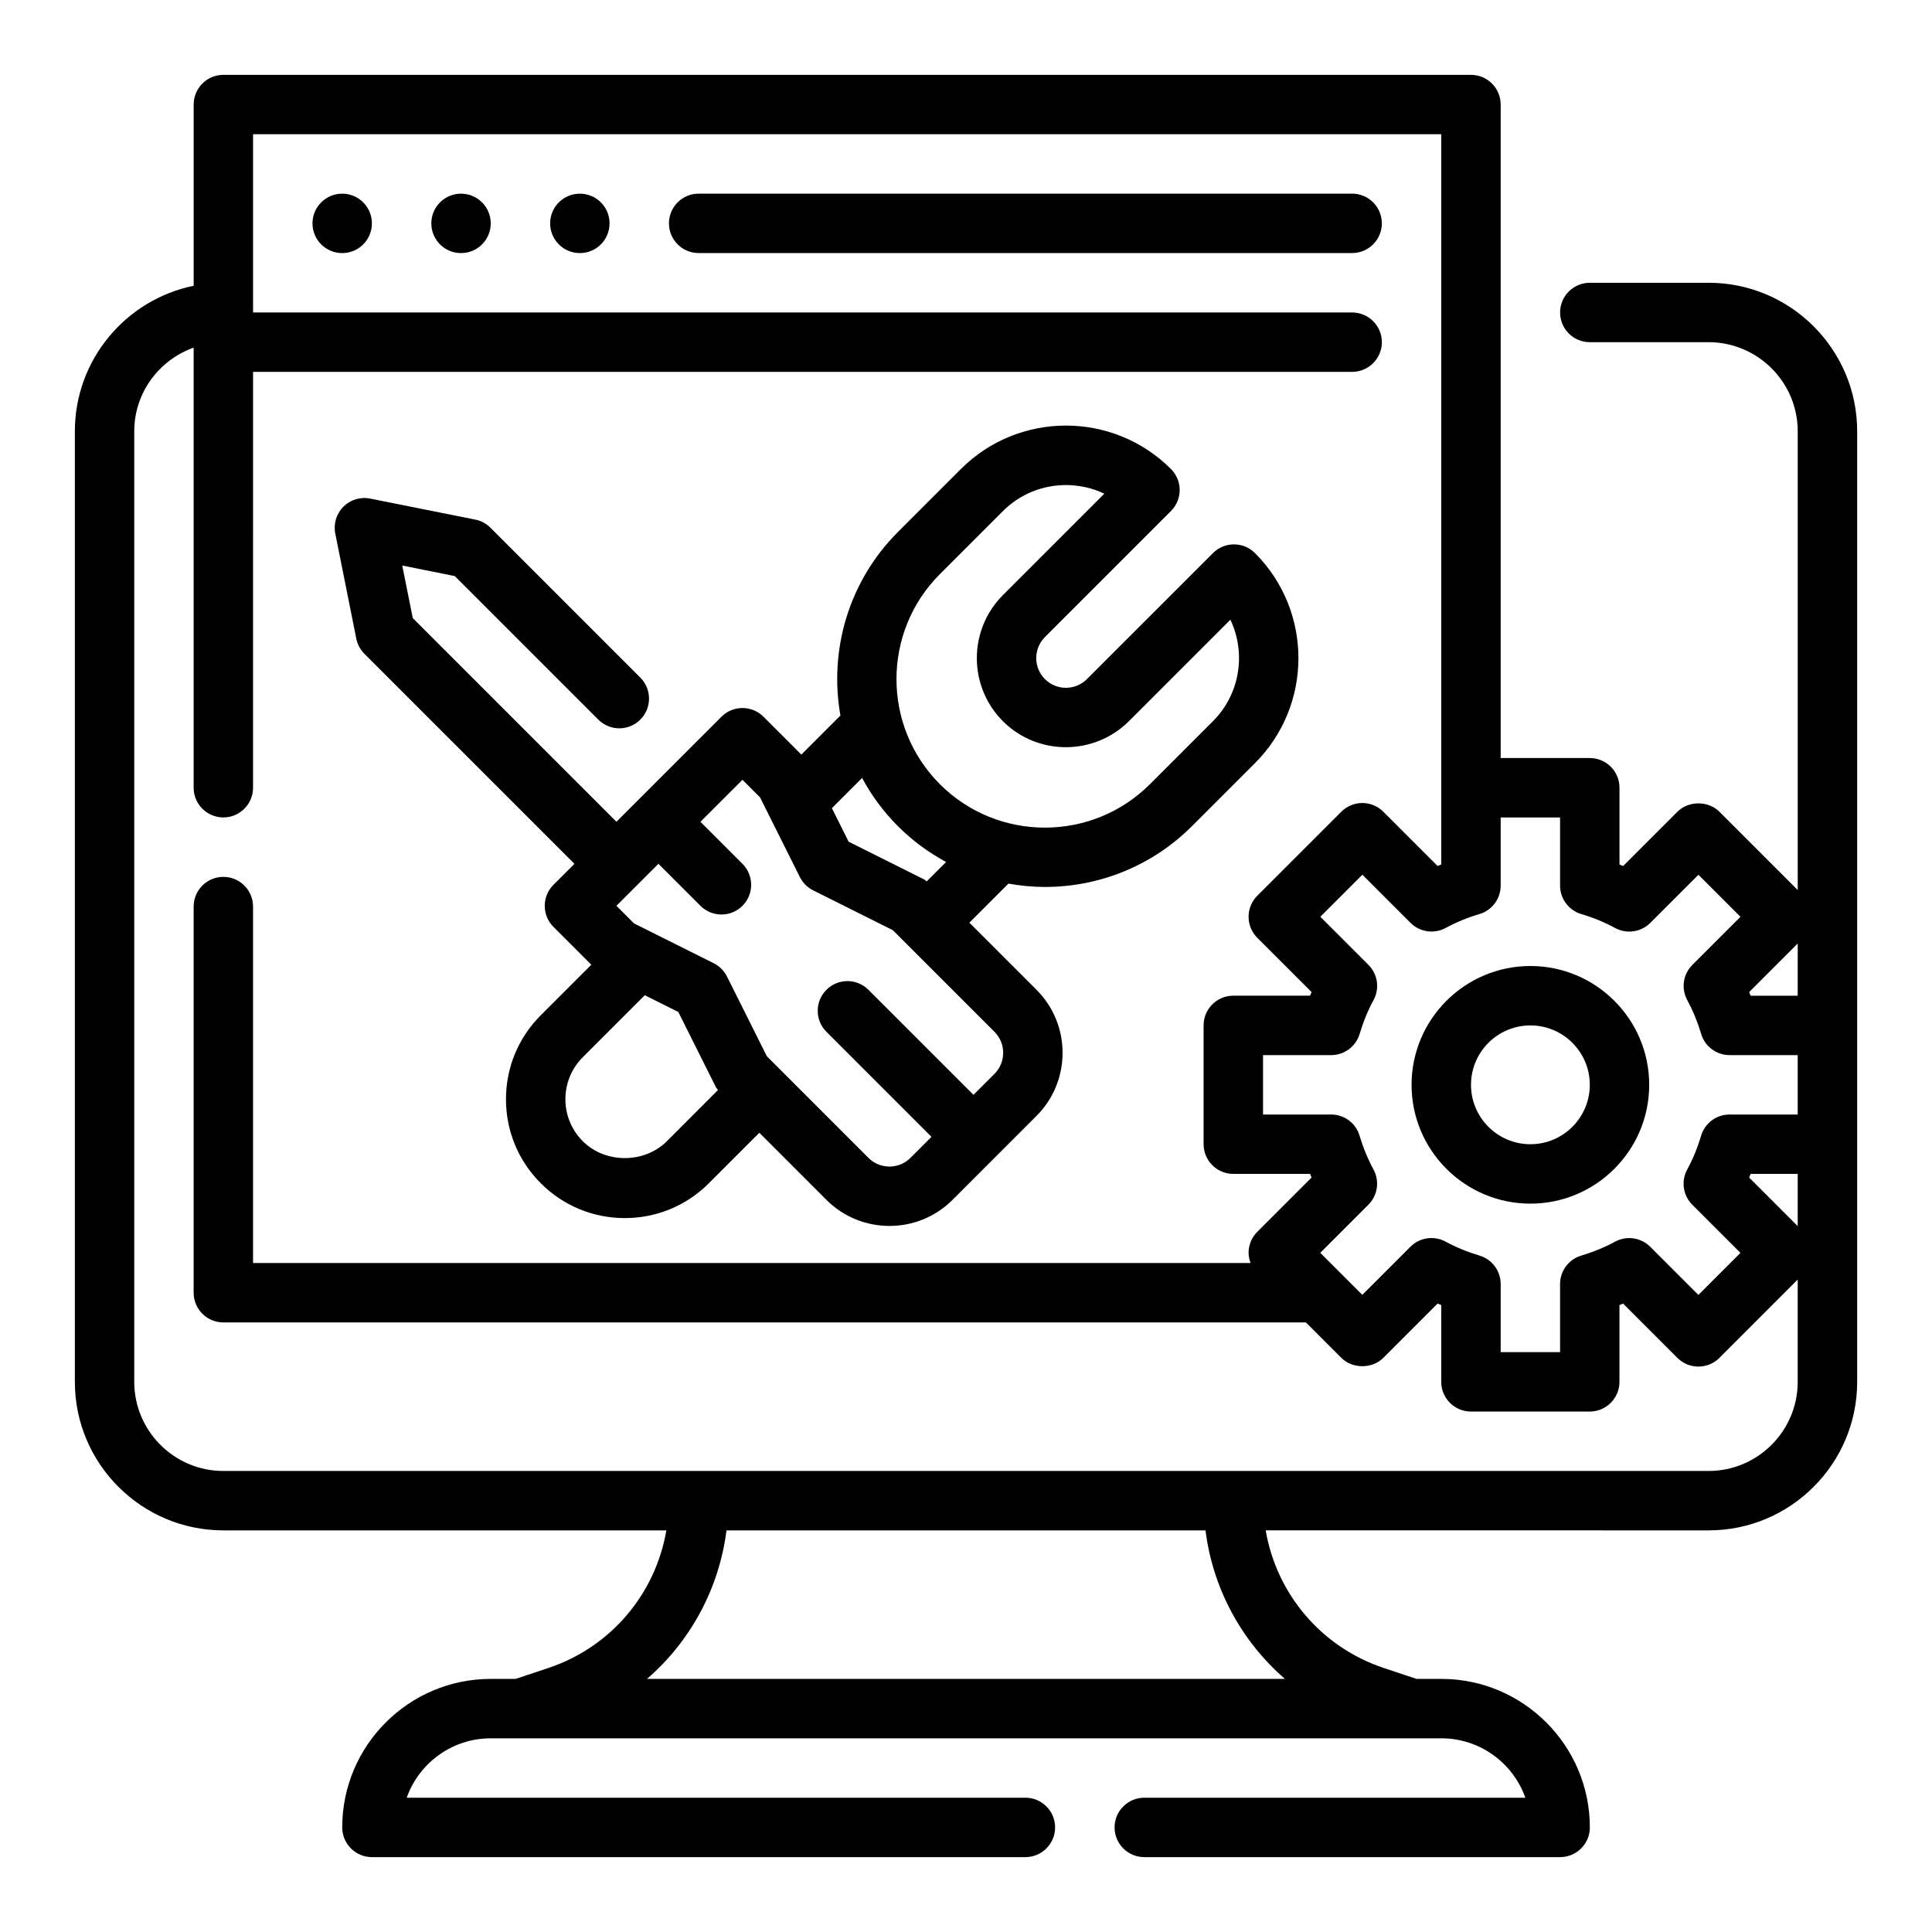
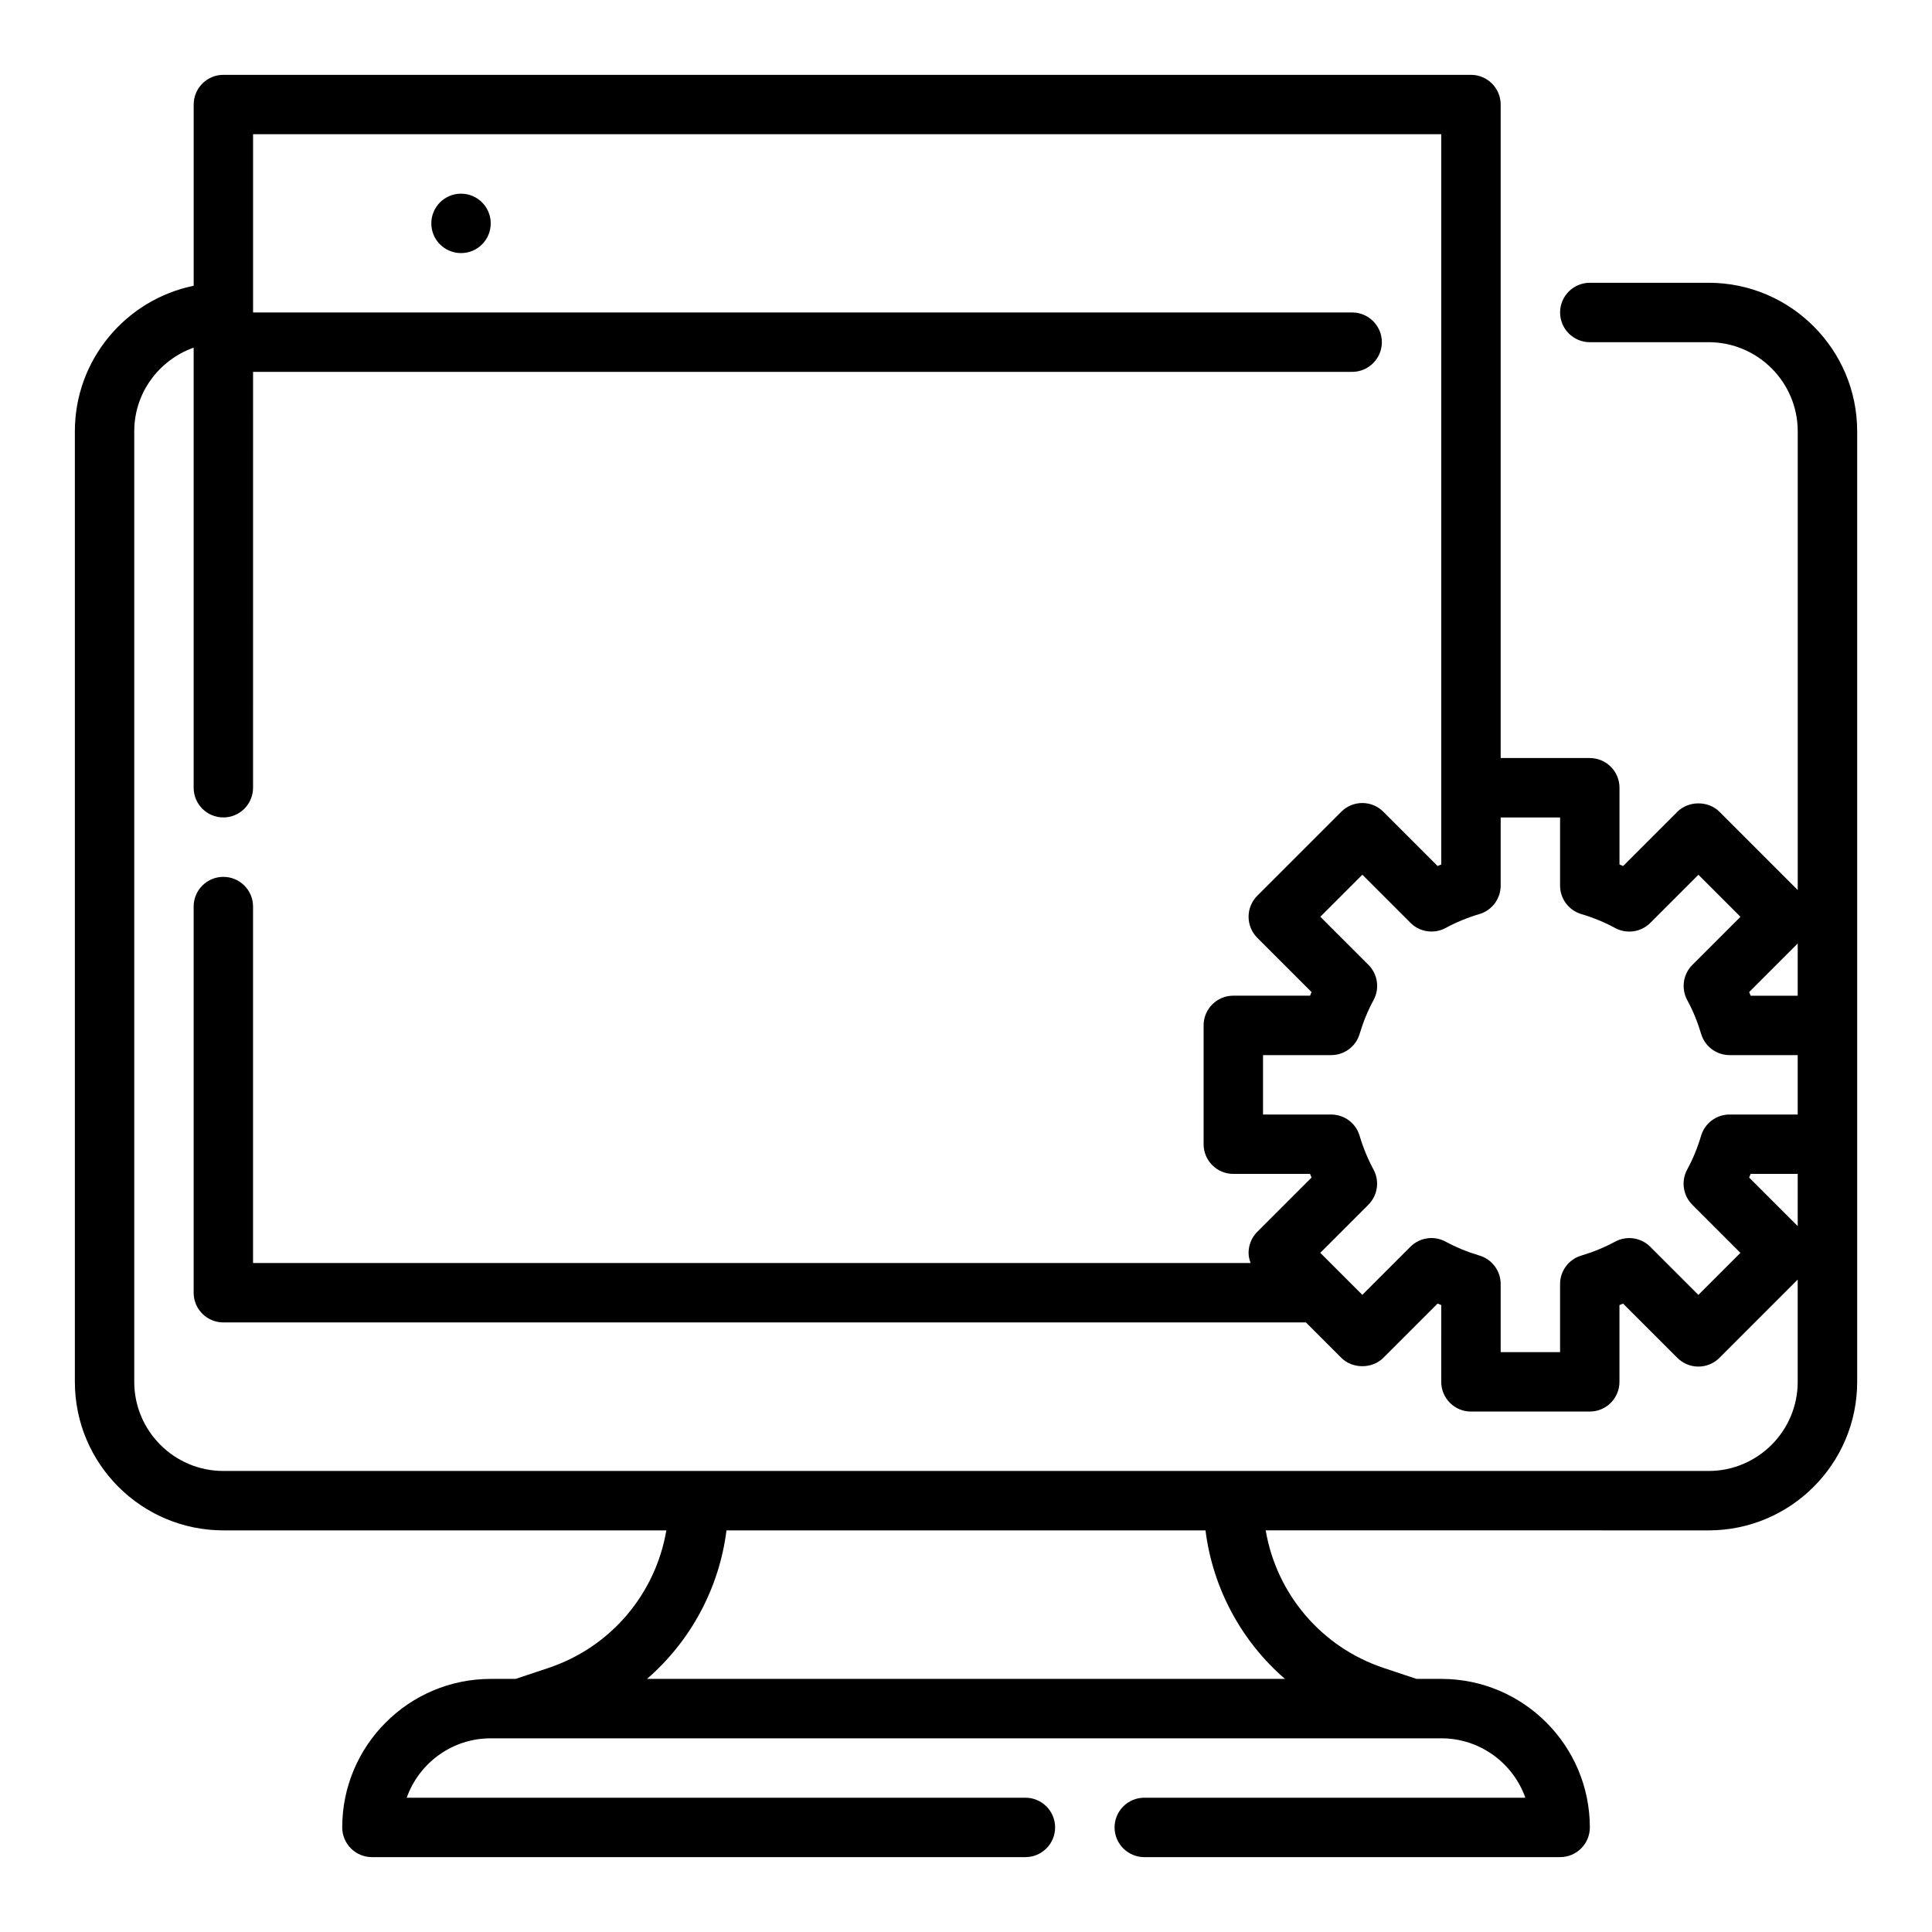
<svg xmlns="http://www.w3.org/2000/svg" fill="#000000" width="800px" height="800px" version="1.1" viewBox="144 144 512 512">
  <g>
    <path d="m596.8 218.94h-31.488c-4.344 0-7.871 3.527-7.871 7.871s3.527 7.871 7.871 7.871h31.488c13.02 0 23.617 10.598 23.617 23.617v121.57l-20.75-20.75c-2.953-2.953-8.18-2.953-11.133 0l-14.383 14.383c-0.324-0.133-0.645-0.27-0.969-0.395v-20.348c0-4.344-3.527-7.871-7.871-7.871h-23.617v-173.18c0-4.344-3.527-7.871-7.871-7.871l-330.62-0.004c-4.348 0-7.875 3.527-7.875 7.875v48.027c-17.938 3.66-31.488 19.562-31.488 38.562v251.91c0 21.703 17.656 39.359 39.359 39.359h117.39c-2.859 16.801-14.68 30.938-31.27 36.465l-8.676 2.894h-6.59c-21.703 0-39.359 17.656-39.359 39.359 0 4.344 3.527 7.871 7.871 7.871h173.18c4.344 0 7.871-3.527 7.871-7.871s-3.527-7.871-7.871-7.871h-163.96c3.25-9.164 12.004-15.742 22.27-15.742h251.91c10.266 0 19.02 6.582 22.27 15.742h-100.99c-4.344 0-7.871 3.527-7.871 7.871s3.527 7.871 7.871 7.871h110.21c4.344 0 7.871-3.527 7.871-7.871 0-21.703-17.656-39.359-39.359-39.359h-6.59l-8.684-2.898c-16.578-5.527-28.41-19.672-31.27-36.465l117.39 0.004c21.703 0 39.359-17.656 39.359-39.359v-251.91c0-21.703-17.656-39.359-39.359-39.359zm23.613 175.1v13.832h-12.469c-0.133-0.324-0.262-0.645-0.395-0.969zm-57.348-7.801c3.172 0.945 6.188 2.18 8.965 3.691 3.07 1.66 6.856 1.102 9.32-1.355l12.754-12.754 11.141 11.141-12.754 12.754c-2.465 2.465-3.016 6.25-1.355 9.32 1.504 2.777 2.746 5.793 3.691 8.965 0.98 3.324 4.051 5.613 7.527 5.613h18.059v15.742h-18.059c-3.481 0-6.559 2.289-7.543 5.629-0.945 3.172-2.18 6.188-3.691 8.965-1.66 3.062-1.109 6.856 1.355 9.32l12.754 12.754-11.141 11.141-12.754-12.754c-2.465-2.465-6.25-3.016-9.32-1.355-2.777 1.504-5.793 2.746-8.965 3.691-3.32 0.98-5.613 4.051-5.613 7.531v18.059h-15.742v-18.059c0-3.481-2.289-6.559-5.629-7.543-3.172-0.945-6.188-2.18-8.965-3.691-3.062-1.652-6.856-1.109-9.32 1.355l-12.754 12.754-11.141-11.141 12.754-12.754c2.465-2.465 3.016-6.25 1.355-9.32-1.504-2.777-2.746-5.793-3.691-8.965-0.977-3.324-4.047-5.613-7.527-5.613h-18.059v-15.742h18.059c3.481 0 6.559-2.289 7.543-5.629 0.945-3.172 2.18-6.188 3.691-8.965 1.66-3.062 1.109-6.856-1.355-9.32l-12.754-12.754 11.141-11.141 12.754 12.754c2.457 2.457 6.25 3.016 9.32 1.355 2.777-1.504 5.793-2.746 8.965-3.691 3.32-0.98 5.613-4.051 5.613-7.531v-18.059h15.742v18.059c0 3.481 2.293 6.551 5.629 7.543zm57.348 82.695-12.871-12.871c0.133-0.324 0.27-0.645 0.395-0.969h12.477zm-135.89 119.99h-169.06c11.492-9.949 19.113-23.906 21.066-39.359h126.94c1.941 15.453 9.562 29.41 21.055 39.359zm112.27-55.102h-393.6c-13.02 0-23.617-10.598-23.617-23.617v-251.91c0-10.25 6.606-18.91 15.742-22.168v116.63c0 4.344 3.527 7.871 7.871 7.871s7.871-3.527 7.871-7.871l0.004-110.21h291.27c4.344 0 7.871-3.527 7.871-7.871s-3.527-7.871-7.871-7.871l-291.27-0.004v-47.23h314.88v193.53c-0.324 0.133-0.645 0.262-0.969 0.395l-14.383-14.383c-1.48-1.48-3.481-2.305-5.566-2.305-2.086 0-4.094 0.828-5.566 2.305l-22.27 22.27c-1.48 1.48-2.305 3.481-2.305 5.566 0 2.086 0.828 4.094 2.305 5.566l14.383 14.383c-0.133 0.324-0.27 0.645-0.395 0.969l-20.34-0.004c-4.344 0-7.871 3.527-7.871 7.871v31.488c0 4.344 3.527 7.871 7.871 7.871h20.34c0.133 0.324 0.262 0.645 0.395 0.969l-14.383 14.383c-1.48 1.48-2.305 3.481-2.305 5.566 0 0.938 0.219 1.844 0.535 2.699h-264.36v-94.465c0-4.344-3.527-7.871-7.871-7.871s-7.871 3.527-7.871 7.871v102.34c0 4.344 3.527 7.871 7.871 7.871h286.89l9.383 9.383c2.953 2.953 8.18 2.953 11.133 0l14.383-14.383c0.324 0.133 0.645 0.27 0.969 0.395l-0.004 20.352c0 4.344 3.527 7.871 7.871 7.871h31.488c4.344 0 7.871-3.527 7.871-7.871v-20.34c0.324-0.133 0.645-0.262 0.969-0.395l14.383 14.383c1.48 1.48 3.481 2.305 5.566 2.305 2.086 0 4.094-0.828 5.566-2.305l20.75-20.762v27.113c0 13.02-10.594 23.617-23.613 23.617z" />
-     <path d="m518.08 431.49c0 17.367 14.121 31.488 31.488 31.488 17.367 0 31.488-14.121 31.488-31.488 0-17.367-14.121-31.488-31.488-31.488-17.363 0-31.488 14.121-31.488 31.488zm47.234 0c0 8.684-7.062 15.742-15.742 15.742-8.684 0-15.742-7.062-15.742-15.742 0-8.684 7.062-15.742 15.742-15.742 8.68-0.004 15.742 7.059 15.742 15.742z" />
-     <path d="m242.56 203.2c0 4.348-3.523 7.871-7.871 7.871s-7.875-3.523-7.875-7.871c0-4.348 3.527-7.875 7.875-7.875s7.871 3.527 7.871 7.875" />
    <path d="m274.05 203.2c0 4.348-3.523 7.871-7.871 7.871-4.348 0-7.875-3.523-7.875-7.871 0-4.348 3.527-7.875 7.875-7.875 4.348 0 7.871 3.527 7.871 7.875" />
-     <path d="m305.54 203.2c0 4.348-3.523 7.871-7.871 7.871-4.348 0-7.875-3.523-7.875-7.871 0-4.348 3.527-7.875 7.875-7.875 4.348 0 7.871 3.527 7.871 7.875" />
-     <path d="m502.34 195.32h-173.19c-4.344 0-7.871 3.527-7.871 7.871s3.527 7.871 7.871 7.871h173.18c4.344 0 7.871-3.527 7.871-7.871 0.004-4.344-3.523-7.871-7.867-7.871z" />
-     <path d="m238.42 313.24c0.309 1.52 1.055 2.922 2.148 4.023l55.664 55.664-5.566 5.566c-1.48 1.48-2.305 3.481-2.305 5.566s0.828 4.094 2.305 5.566l10.035 10.035-13.383 13.383c-5.953 5.945-9.227 13.855-9.227 22.27 0 8.414 3.273 16.32 9.227 22.262 5.945 5.953 13.855 9.227 22.262 9.227s16.32-3.273 22.27-9.227l13.383-13.383 17.789 17.797c4.606 4.598 10.652 6.894 16.695 6.894 6.055 0 12.098-2.297 16.703-6.902l22.27-22.27c9.203-9.211 9.203-24.191 0-33.402l-17.797-17.789 10.352-10.352c3.195 0.566 6.43 0.883 9.668 0.883 14.105 0 28.223-5.375 38.965-16.113l16.703-16.703c15.352-15.344 15.352-40.32 0-55.664-3.078-3.078-8.055-3.078-11.133 0l-33.402 33.395c-3.062 3.07-8.07 3.078-11.133 0-3.07-3.07-3.07-8.062 0-11.141l33.402-33.402c3.078-3.078 3.078-8.055 0-11.133-15.344-15.344-40.312-15.352-55.664 0l-16.703 16.703c-13.203 13.211-18.254 31.496-15.23 48.625l-10.352 10.352-10.035-10.035c-1.48-1.48-3.481-2.305-5.566-2.305-2.086 0-4.094 0.828-5.566 2.305l-27.836 27.836-53.977-53.977-2.785-13.918 13.918 2.785 38.039 38.039c3.078 3.078 8.055 3.078 11.133 0s3.078-8.055 0-11.133l-39.723-39.723c-1.102-1.102-2.496-1.852-4.023-2.148l-27.836-5.566c-2.59-0.527-5.25 0.293-7.109 2.148-1.859 1.859-2.668 4.527-2.148 7.109zm82.301 133.2c-5.953 5.953-16.32 5.953-22.27 0-2.977-2.977-4.613-6.926-4.613-11.133 0-4.203 1.637-8.164 4.613-11.141l16.422-16.422 8.887 4.441 9.957 19.918c0.141 0.285 0.379 0.504 0.559 0.77zm72.359-150.29 16.703-16.703c4.606-4.606 10.652-6.902 16.695-6.902 3.488 0 6.977 0.762 10.18 2.289l-26.883 26.883c-9.203 9.211-9.203 24.191 0 33.402 9.203 9.203 24.184 9.188 33.402 0l26.883-26.883c4.18 8.777 2.644 19.625-4.613 26.883l-16.703 16.703c-15.352 15.344-40.32 15.344-55.664 0-15.34-15.359-15.34-40.332 0-55.672zm-11.129 66.793c3.871 3.871 8.188 7.016 12.777 9.492l-5.141 5.141c-0.27-0.172-0.488-0.418-0.77-0.559l-19.918-9.957-4.441-8.887 8.004-8.004c2.473 4.586 5.613 8.898 9.488 12.773zm-41.188-12.289 4.66 4.66 10.555 21.121c0.762 1.52 2 2.762 3.519 3.519l21.129 10.562 26.922 26.922c3.07 3.07 3.07 8.062 0 11.141l-5.566 5.566-27.836-27.836c-3.078-3.078-8.055-3.078-11.133 0s-3.078 8.055 0 11.133l27.836 27.836-5.566 5.566c-3.062 3.078-8.062 3.07-11.141 0l-26.922-26.93-10.562-21.129c-0.762-1.52-2-2.762-3.519-3.519l-21.121-10.555-4.66-4.66 11.133-11.133 11.133 11.133c1.535 1.535 3.551 2.305 5.566 2.305s4.031-0.77 5.566-2.305c3.078-3.078 3.078-8.055 0-11.133l-11.133-11.133z" />
  </g>
</svg>